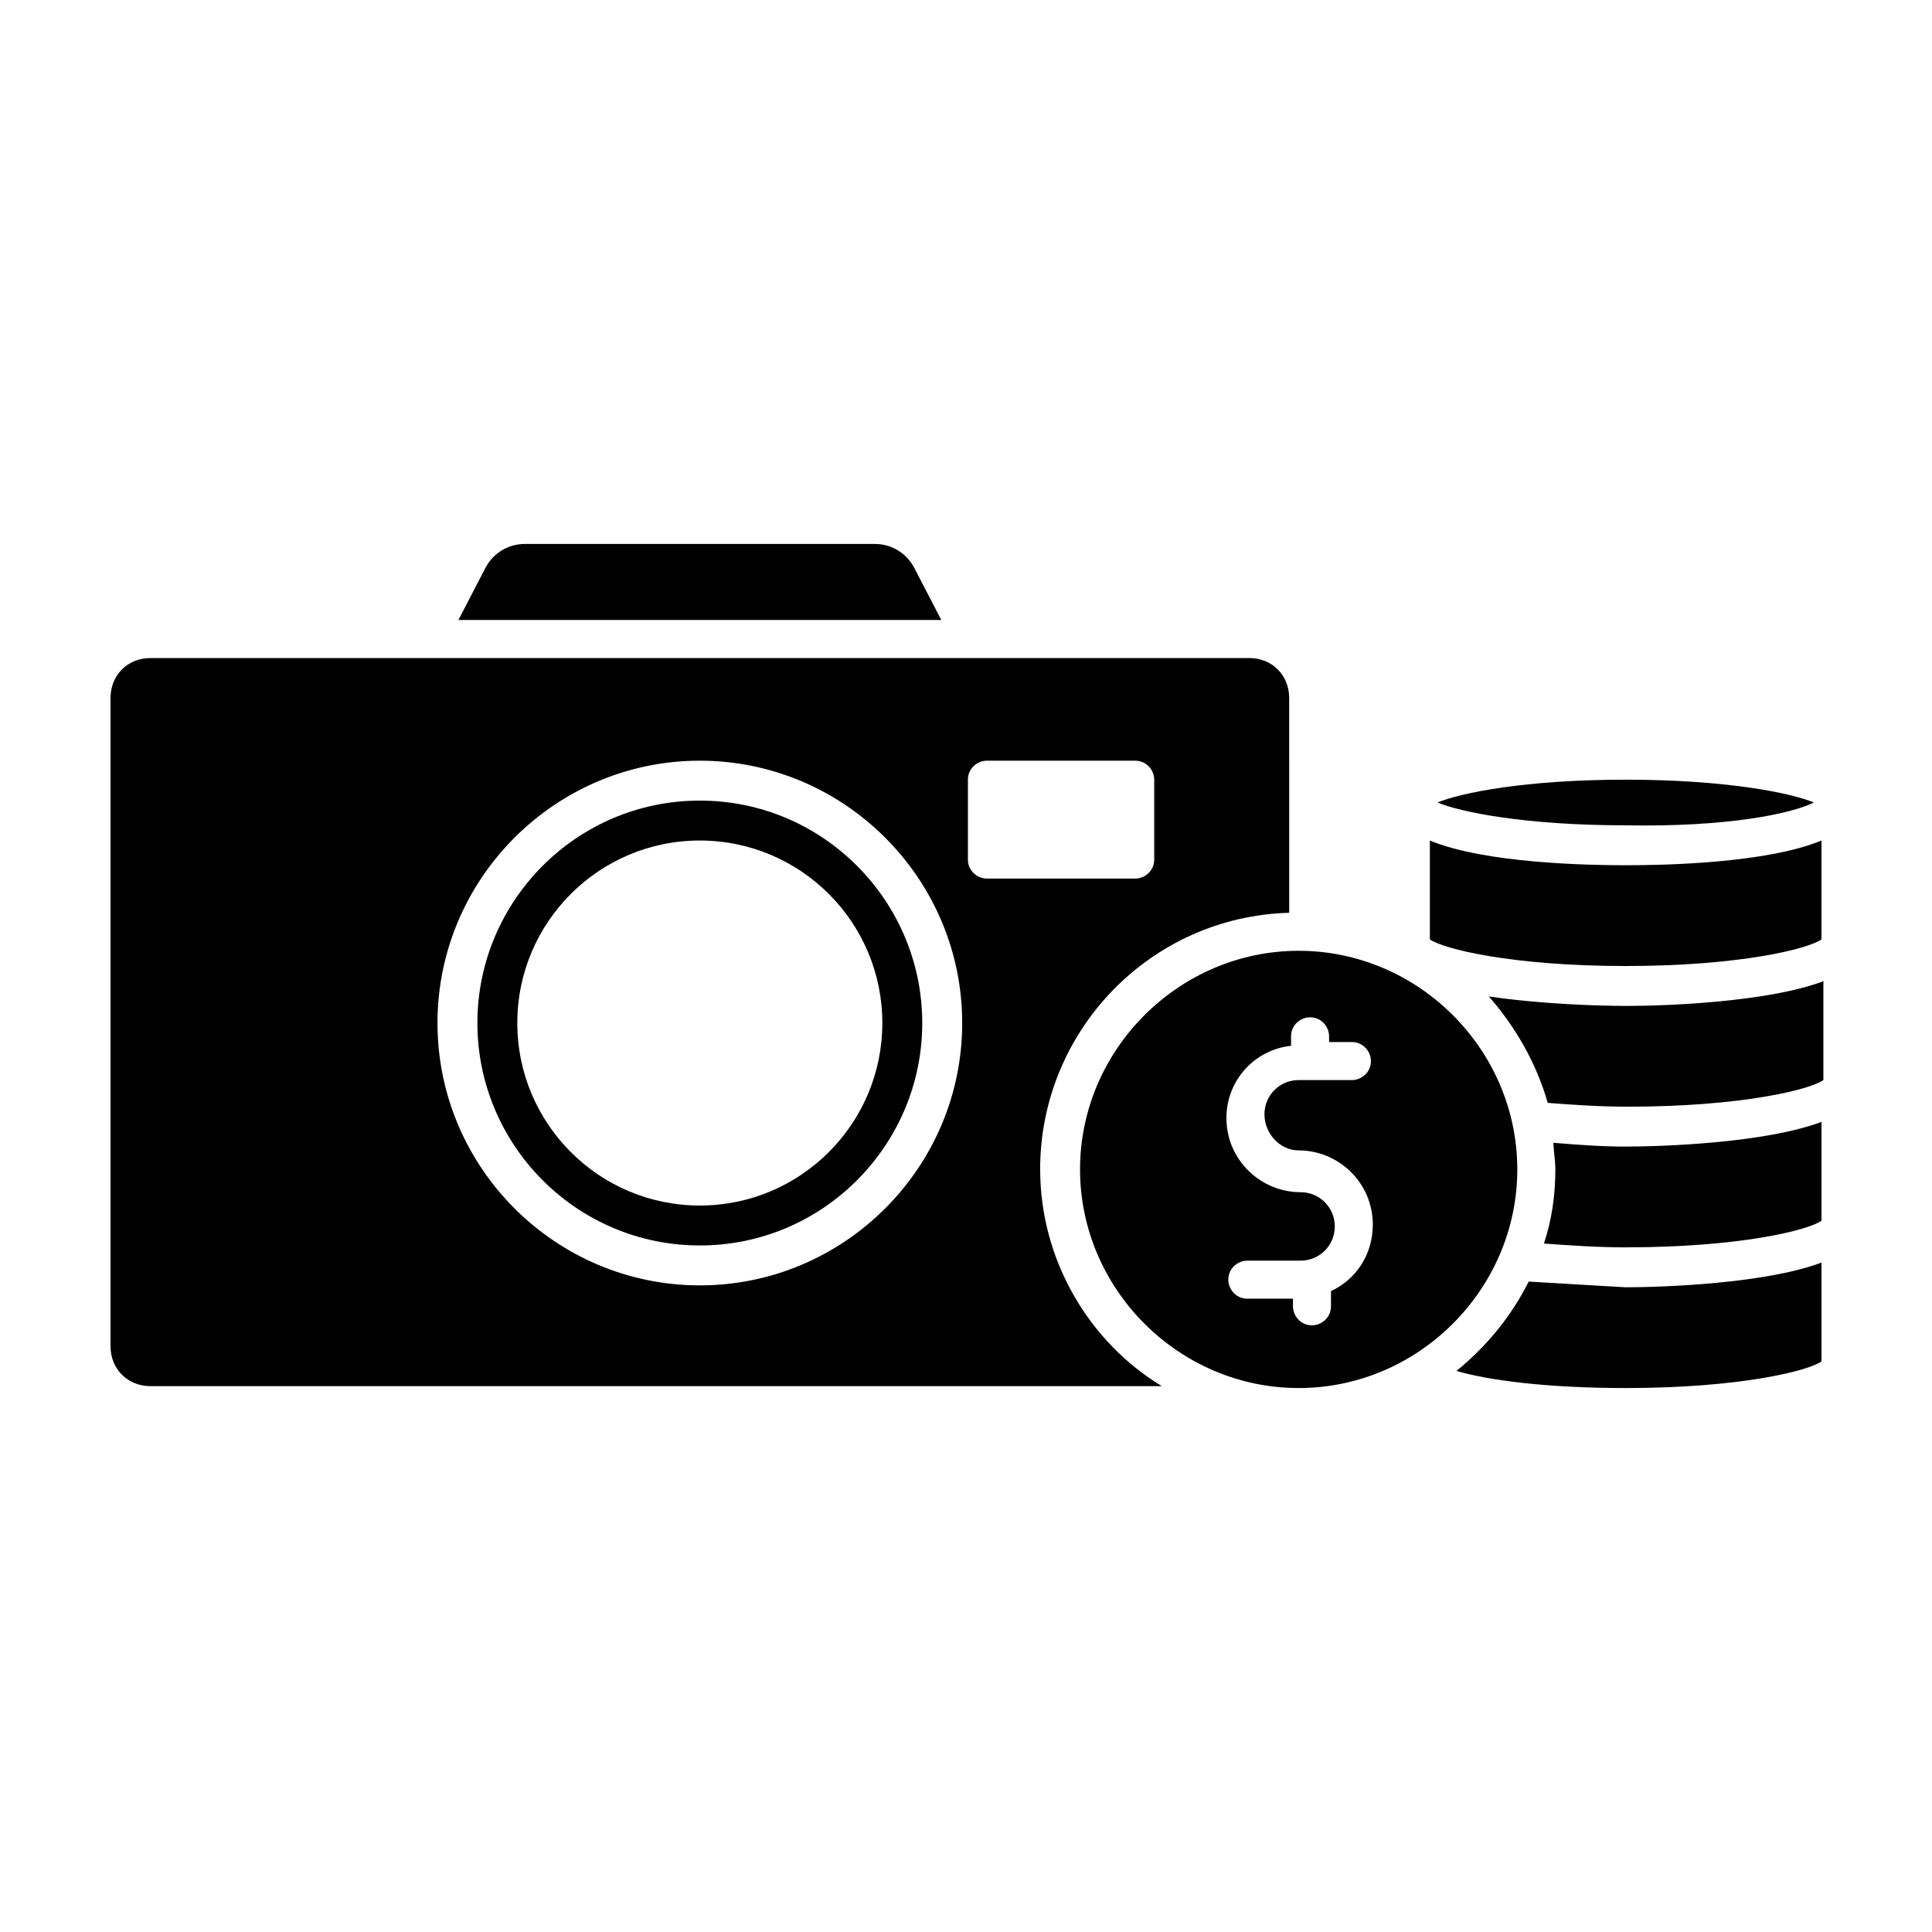
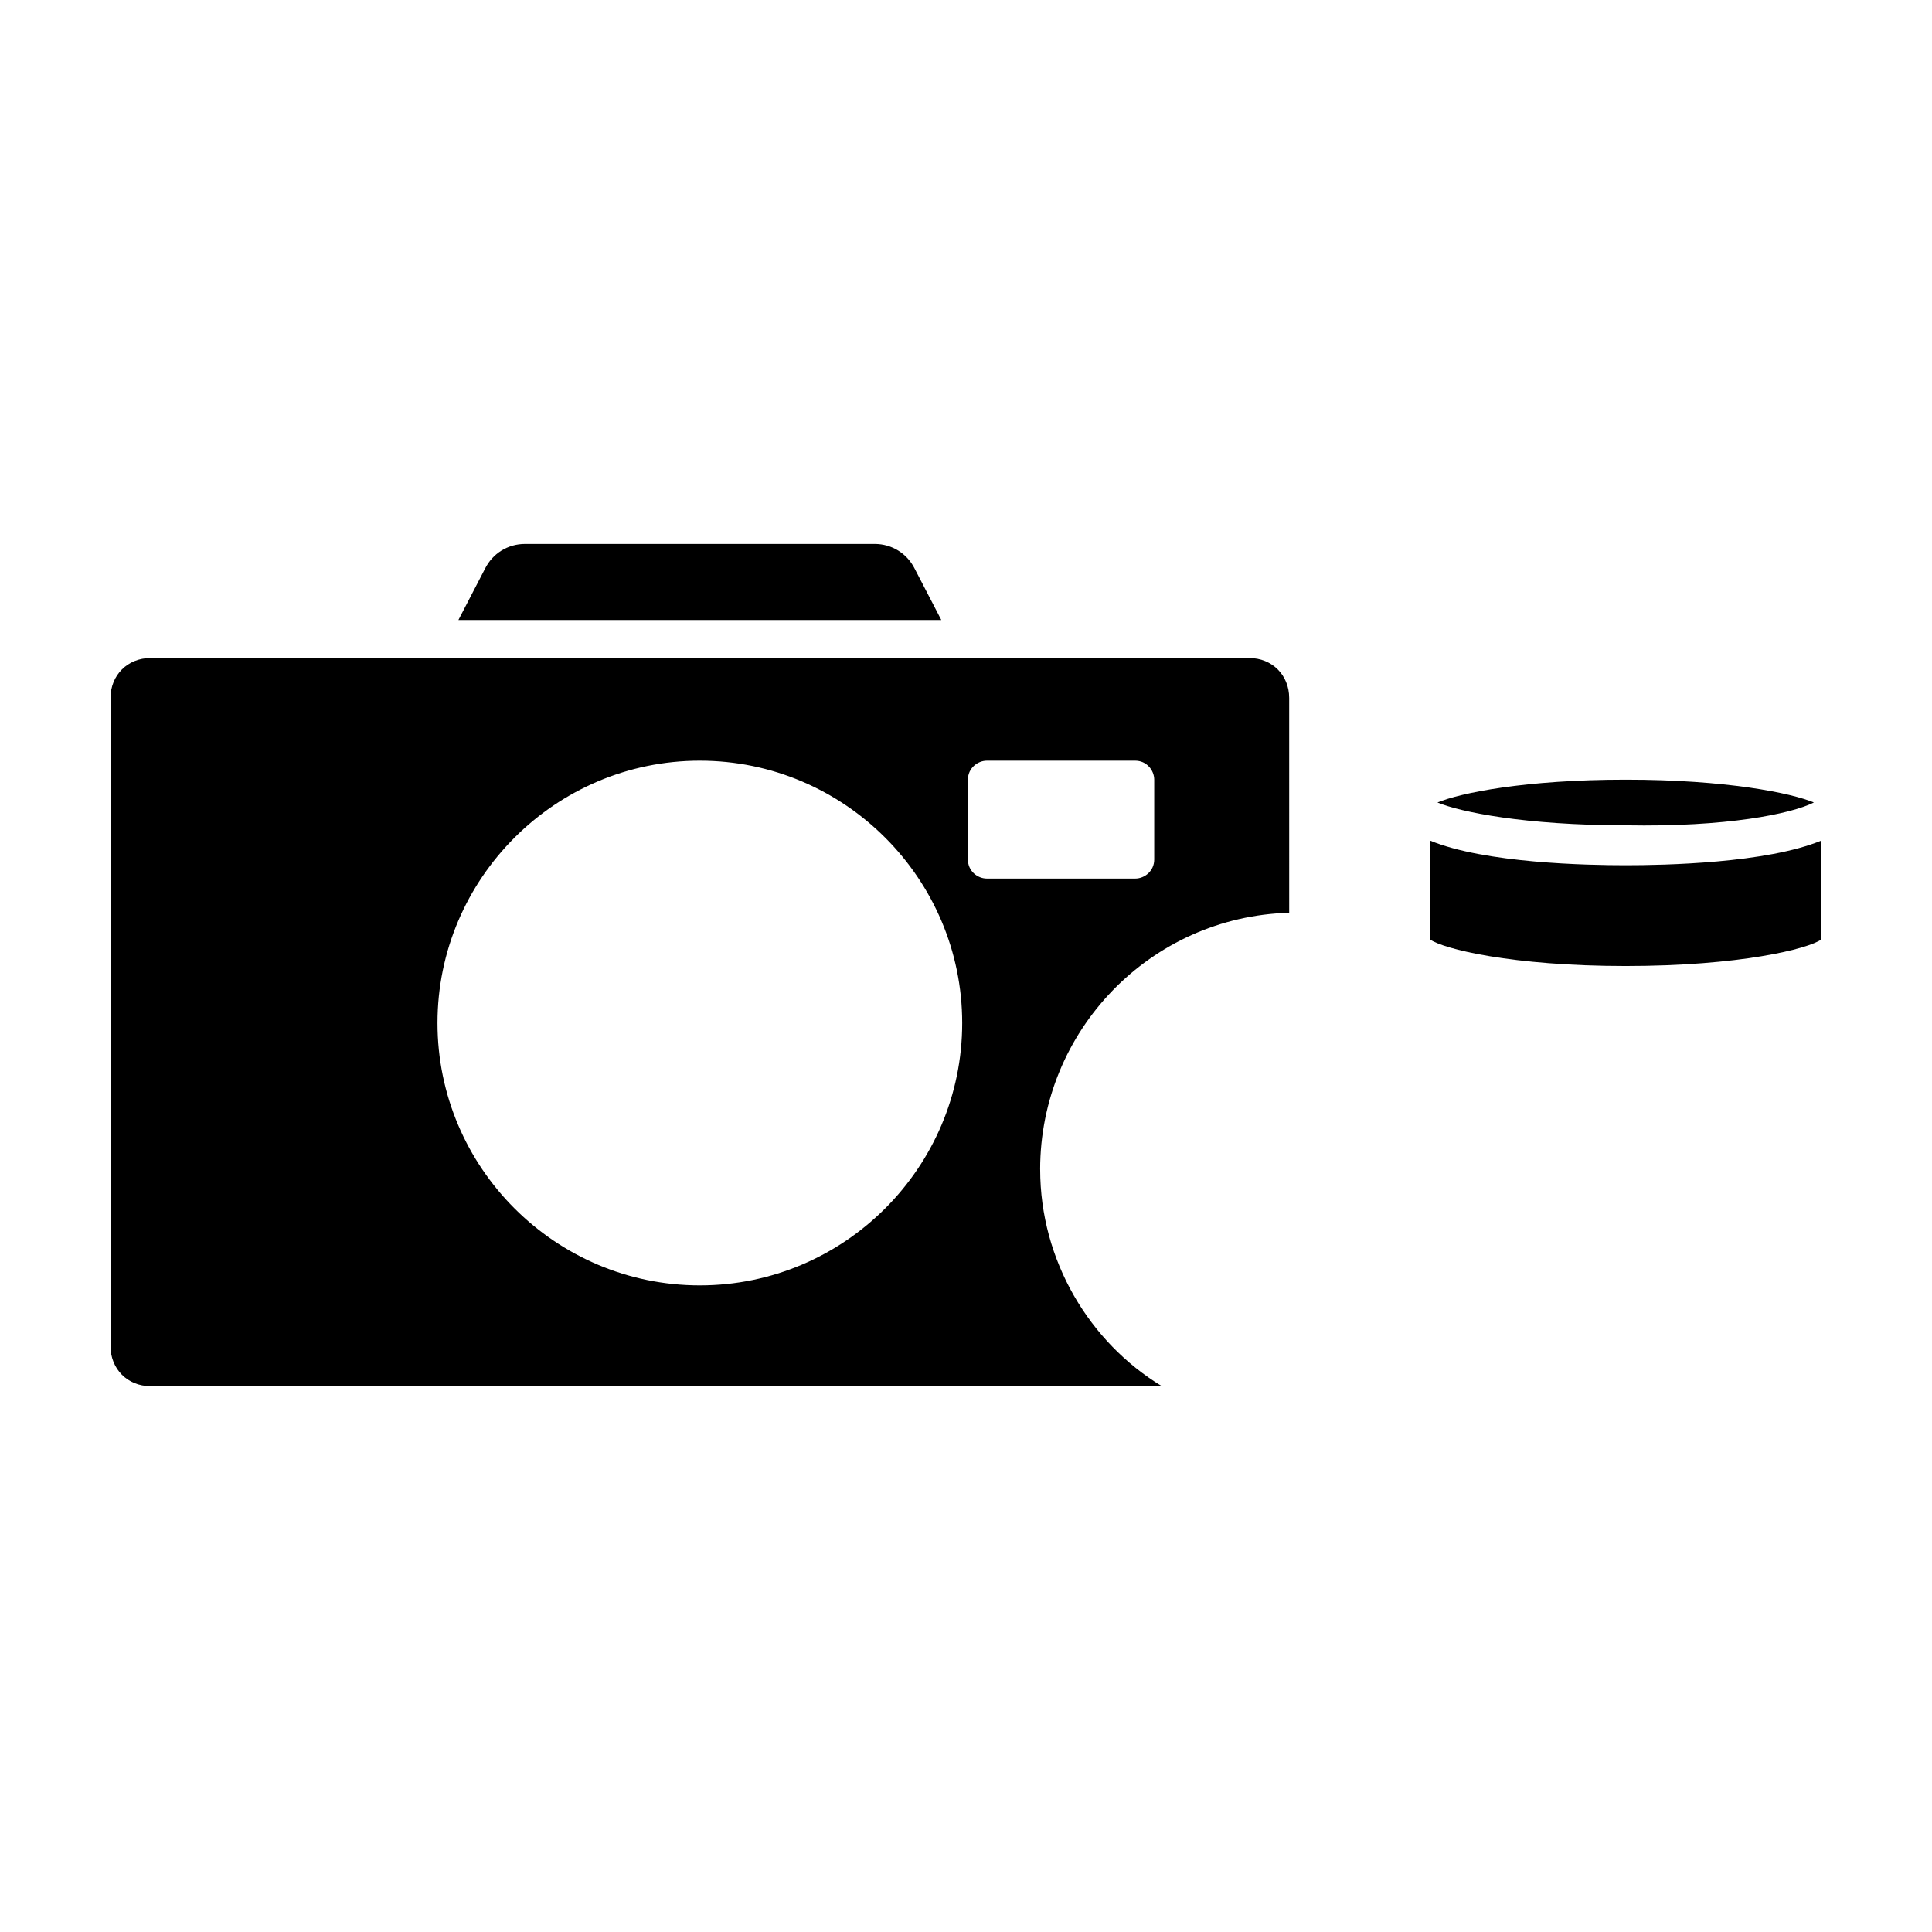
<svg xmlns="http://www.w3.org/2000/svg" fill="#000000" width="800px" height="800px" version="1.1" viewBox="144 144 512 512">
  <g>
-     <path d="m329.46 356.17c-32.746 0-58.945 26.703-58.945 58.945 0 32.242 26.199 58.945 58.945 58.945s58.945-26.703 58.945-58.945c0-32.246-26.199-58.945-58.945-58.945zm0 107.31c-26.703 0-48.367-21.664-48.367-48.367s21.664-48.367 48.367-48.367 48.367 21.664 48.367 48.367c0 26.707-21.664 48.367-48.367 48.367z" />
    <path d="m419.65 453.91c0-36.777 29.223-67.008 66-68.016l-0.004-56.93c0-6.047-4.535-10.578-10.578-10.578h-291.2c-6.047 0-10.578 4.535-10.578 10.578v171.8c0 6.047 4.535 10.578 10.578 10.578h268.03c-19.145-11.586-32.242-33.25-32.242-57.434zm-90.184 30.73c-38.289 0-69.527-31.234-69.527-69.527 0.004-38.285 31.238-69.523 69.527-69.523 38.289 0 69.527 31.238 69.527 69.527 0 38.289-31.238 69.523-69.527 69.523zm71.039-112.85v-21.16c0-3.023 2.519-5.039 5.039-5.039h39.297c3.023 0 5.039 2.519 5.039 5.039v21.16c0 3.023-2.519 5.039-5.039 5.039h-39.297c-2.523 0-5.039-2.016-5.039-5.039z" />
    <path d="m375.82 288.15h-92.703c-4.535 0-8.566 2.519-10.578 6.551l-7.055 13.602h127.97l-7.055-13.602c-2.016-4.031-6.043-6.551-10.578-6.551z" />
    <path d="m624.7 356.67c-6.047-2.519-23.176-6.047-49.879-6.047-26.703 0-43.832 3.527-49.879 6.047 6.047 2.519 23.176 6.047 49.879 6.047 26.703 0.5 43.832-3.023 49.879-6.047z" />
-     <path d="m538.55 408.06c7.055 8.062 12.594 17.633 15.617 28.215 6.551 0.504 13.602 1.008 21.16 1.008 30.23 0 48.367-4.535 51.891-7.055v-26.199c-14.609 5.543-41.816 6.551-51.891 6.551-8.062 0-23.176-0.504-36.777-2.519z" />
    <path d="m574.82 373.3c-10.078 0-37.281-0.504-51.891-6.551v26.199c3.527 2.519 21.664 7.055 51.891 7.055 30.23 0 48.367-4.535 51.891-7.055v-26.199c-14.609 6.047-41.812 6.551-51.891 6.551z" />
-     <path d="m549.12 483.63c-4.535 9.07-11.082 17.129-19.145 23.68 8.566 2.519 24.184 4.535 44.84 4.535 30.23 0 48.367-4.535 51.891-7.055v-26.199c-14.609 5.543-41.816 6.551-51.891 6.551-8.566-0.508-17.633-1.012-25.695-1.512z" />
-     <path d="m555.68 446.85c0 2.016 0.504 4.535 0.504 7.055 0 7.055-1.008 13.602-3.023 19.648 7.055 0.504 14.105 1.008 21.664 1.008 30.23 0 48.367-4.535 51.891-7.055v-26.199c-14.609 5.543-41.816 6.551-51.891 6.551-6.551 0-13.098-0.504-19.145-1.008z" />
-     <path d="m488.16 395.97c-31.738 0-57.938 26.199-57.938 57.938s26.199 57.938 57.938 57.938c31.742 0 57.938-26.199 57.938-57.938s-26.195-57.938-57.938-57.938zm0 52.898c10.578 0 19.648 8.566 19.648 19.648 0 8.062-4.535 14.609-11.082 17.633v4.031c0 3.023-2.519 5.039-5.039 5.039-3.023 0-5.039-2.519-5.039-5.039v-2.016h-12.09c-3.023 0-5.039-2.519-5.039-5.039 0-3.023 2.519-5.039 5.039-5.039h14.105c5.039 0 9.07-4.031 9.07-9.07s-4.031-9.07-9.07-9.07c-10.578 0-19.648-8.566-19.648-19.648 0-10.078 7.559-18.137 17.129-19.145v-2.519c0-3.023 2.519-5.039 5.039-5.039 3.023 0 5.039 2.519 5.039 5.039v1.52h6.047c3.023 0 5.039 2.519 5.039 5.039 0 3.023-2.519 5.039-5.039 5.039h-14.105c-5.039 0-9.07 4.031-9.07 9.07 0 5.031 4.031 9.566 9.066 9.566z" />
  </g>
</svg>